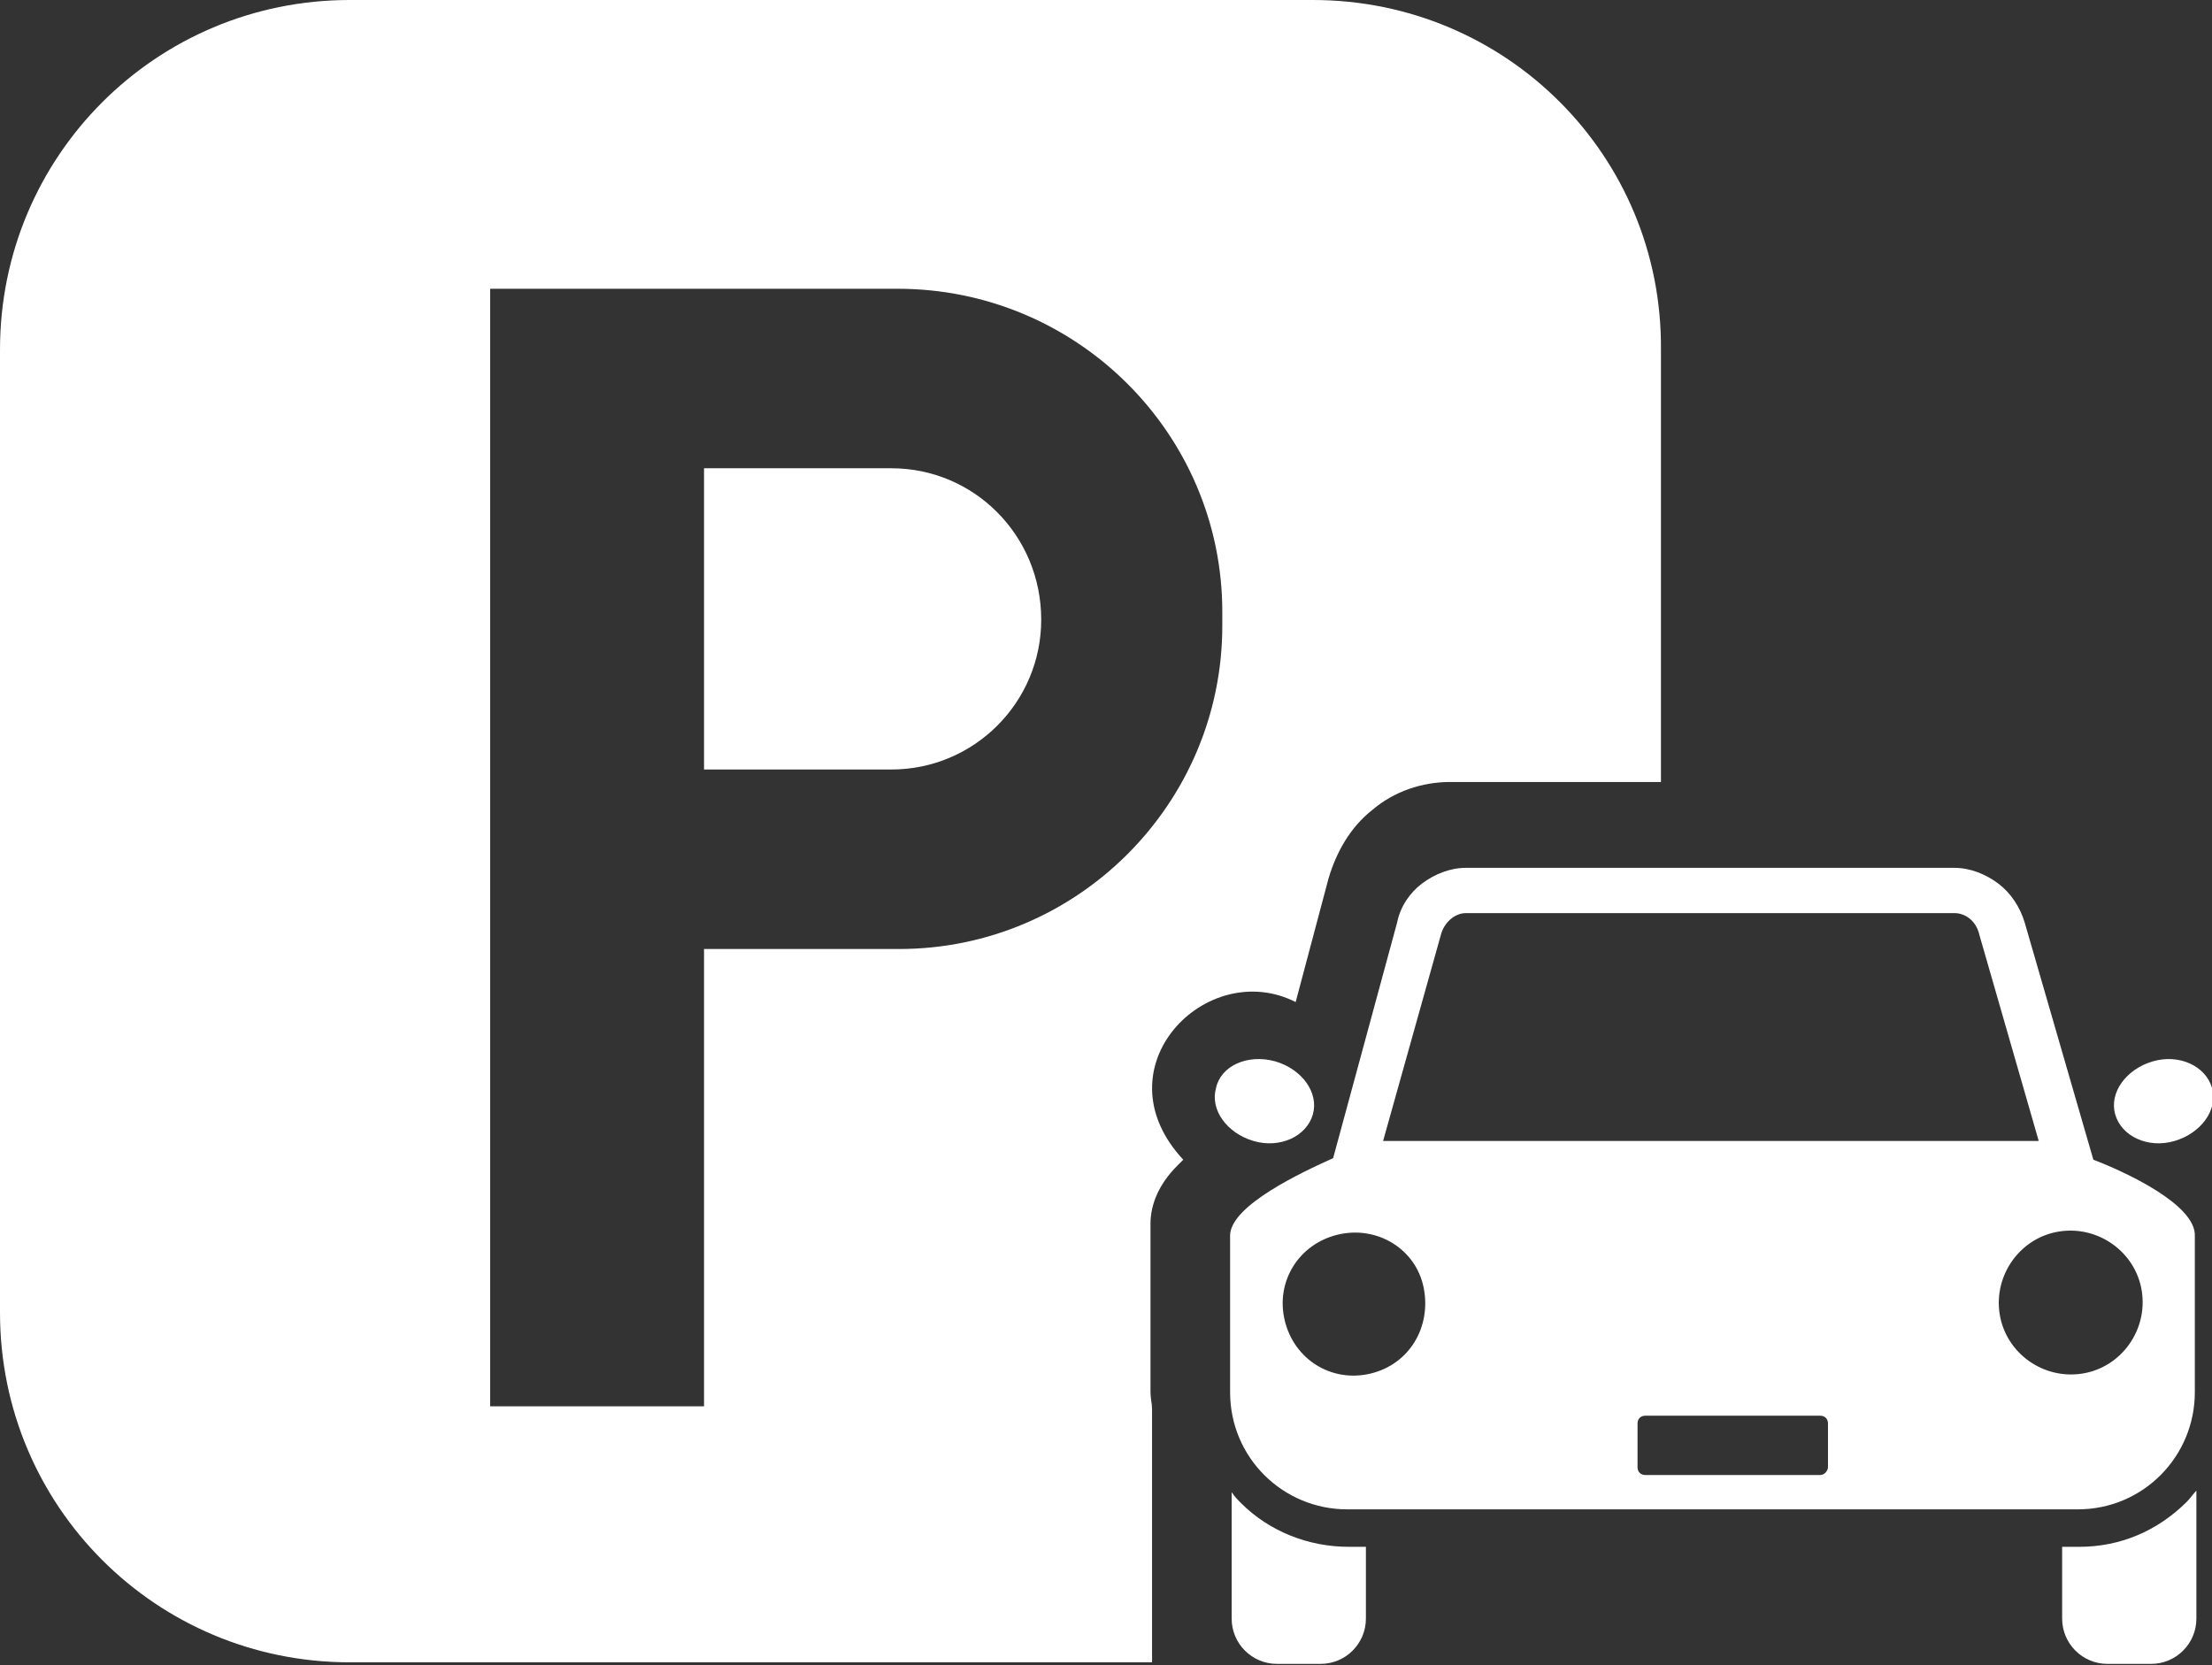
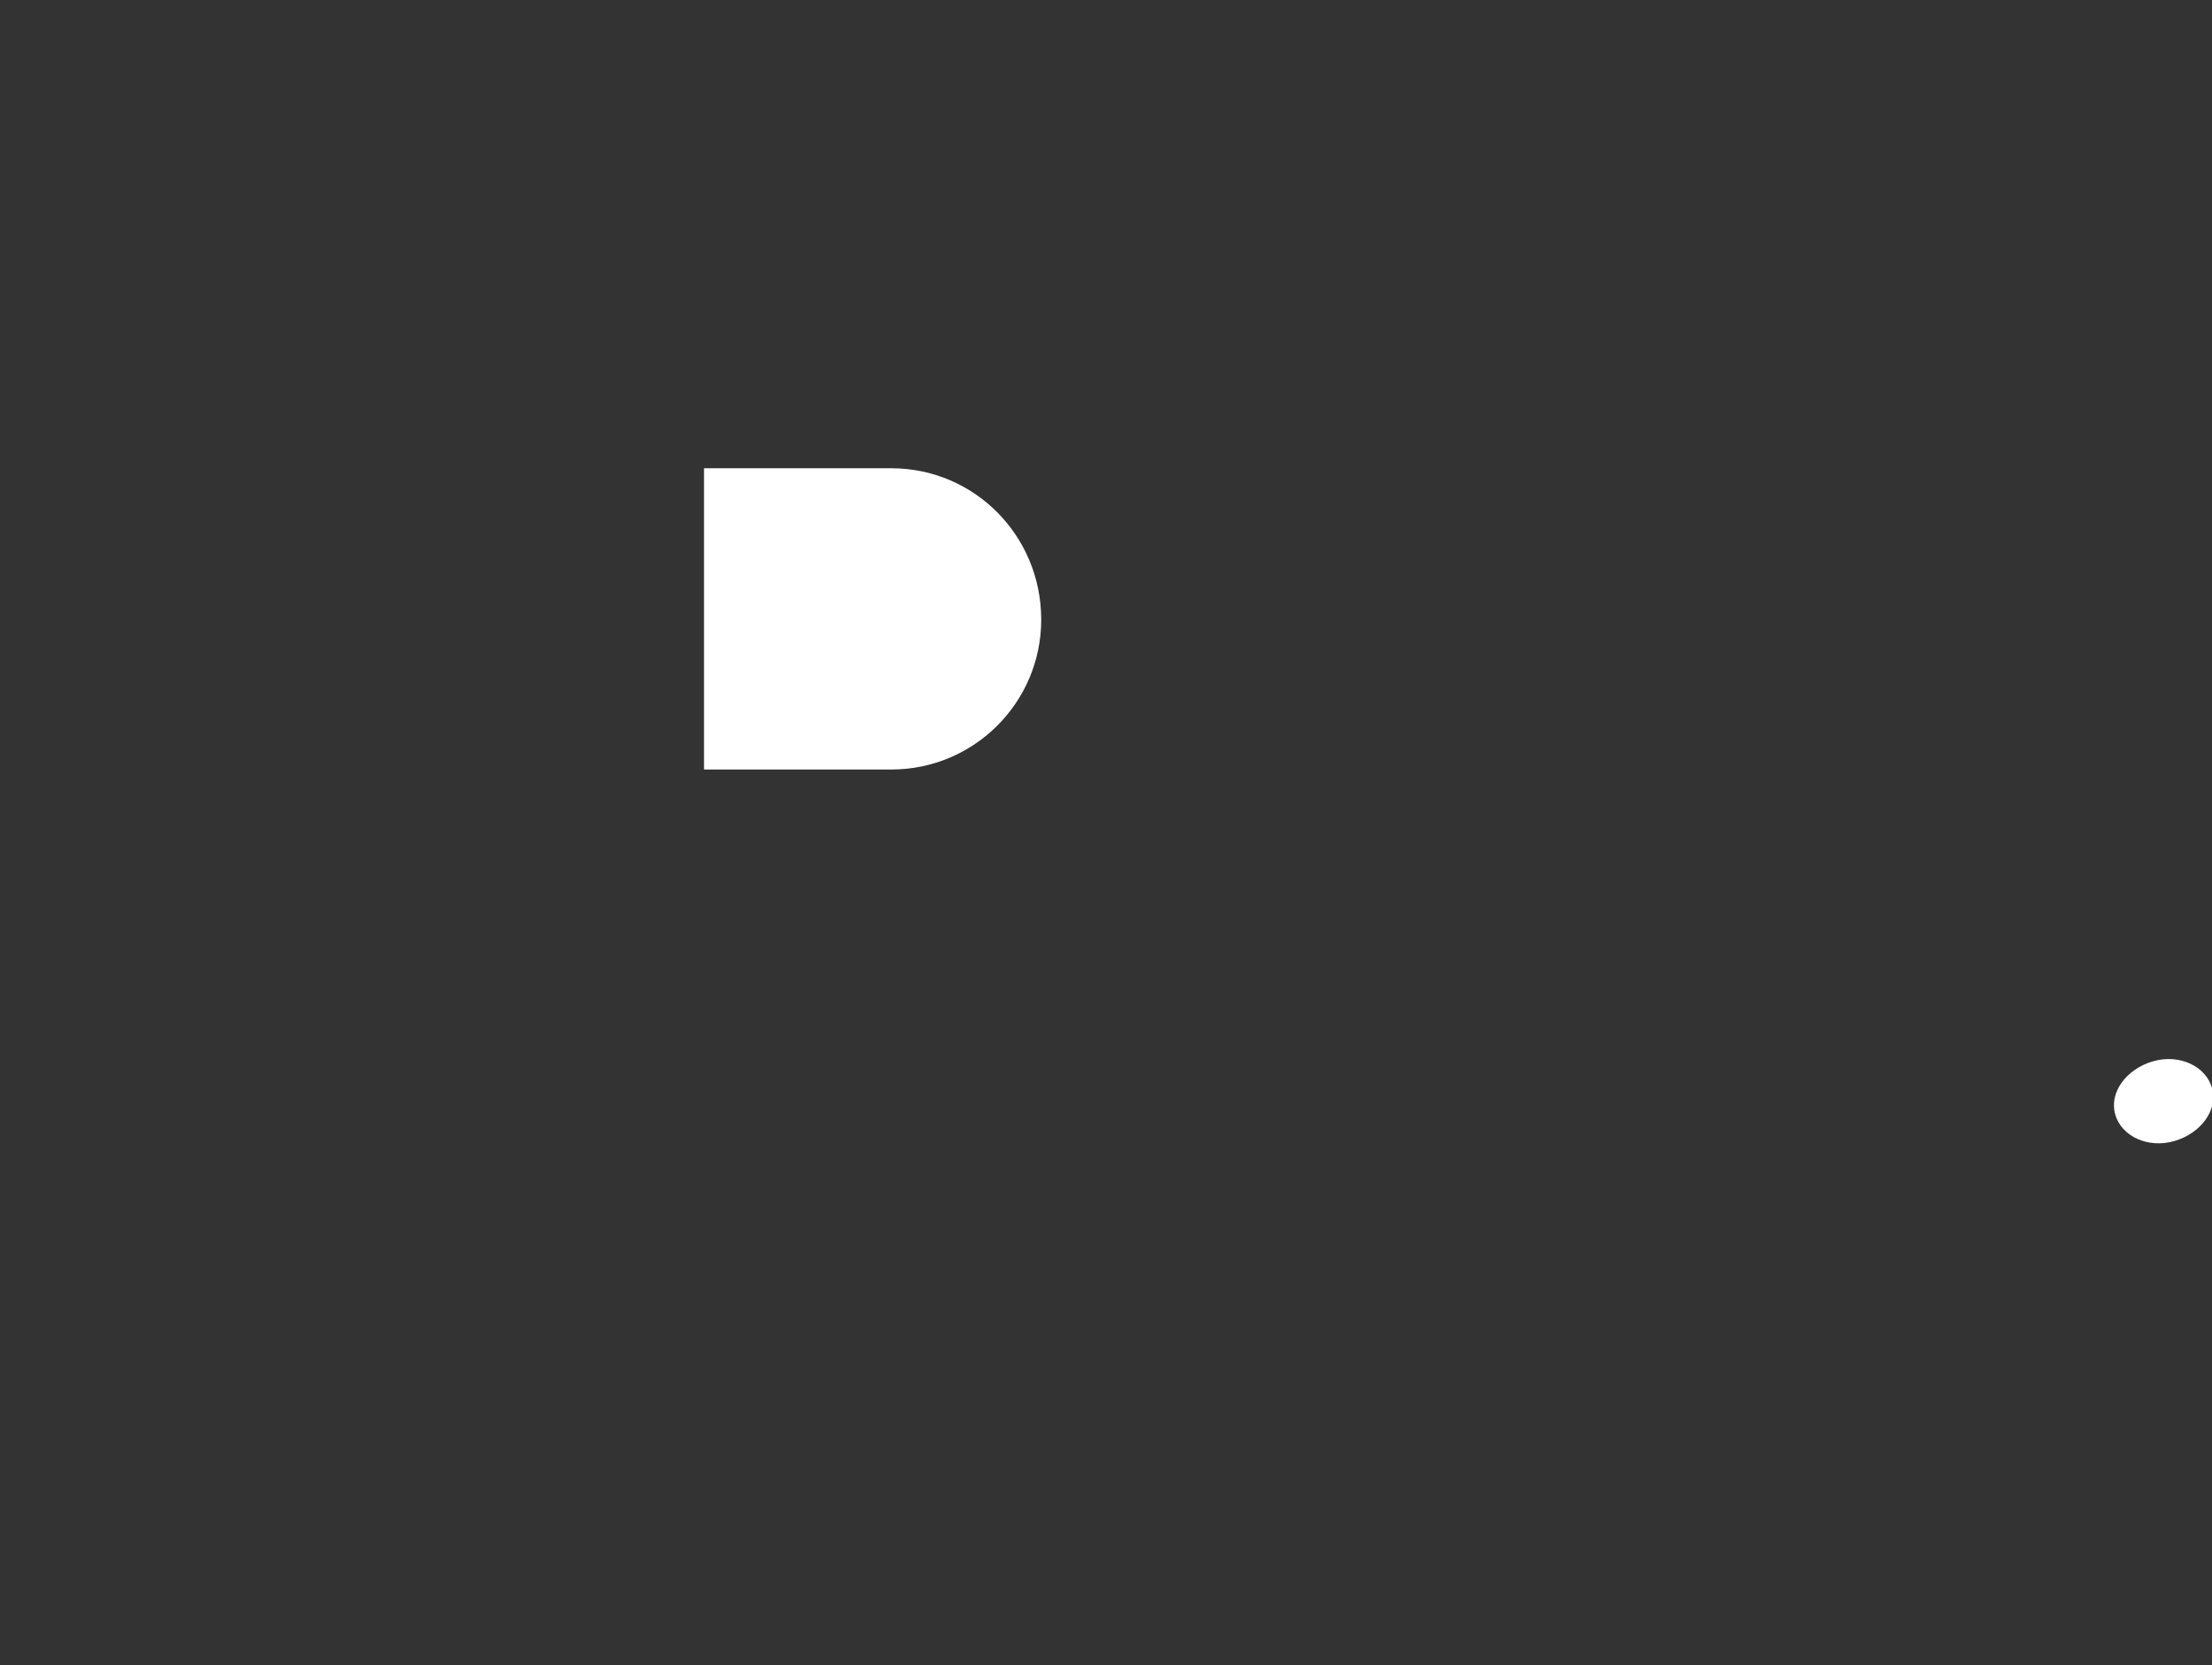
<svg xmlns="http://www.w3.org/2000/svg" enable-background="new 0 0 141.7 106.7" viewBox="0 0 141.7 106.7">
  <rect x="0" y="0" width="141.7" height="106.7" fill="#333333" stroke="none" />
  <g fill="#fff">
-     <path d="m133.2 99.1h-1.1v4.6c0 1.6 1.3 2.9 2.9 2.9h2.8c1.6 0 2.9-1.3 2.9-2.9v-8.2c-.2.2-.4.5-.6.7-1.9 1.9-4.3 2.9-6.9 2.9z" />
-     <path d="m79.5 96.3c-.2-.2-.4-.4-.6-.7v8.1c0 1.6 1.3 2.9 2.9 2.9h2.8c1.6 0 2.9-1.3 2.9-2.9v-4.6h-1.1c-2.6 0-5.1-1-6.9-2.8z" />
    <path d="m141.7 69.7c.4 1.4-.7 2.9-2.4 3.4s-3.4-.3-3.8-1.7.7-2.9 2.4-3.4 3.4.3 3.8 1.7z" />
-     <path d="m77.9 69.7c-.4 1.4.7 2.9 2.4 3.4s3.4-.3 3.8-1.7-.7-2.9-2.4-3.4c-1.8-.5-3.5.3-3.8 1.7z" />
-     <path d="m134.1 74.3-4.4-15.2c-.3-1-.9-1.9-1.7-2.5s-1.8-1-2.8-1h-31.3c-1 0-2 .4-2.8 1s-1.4 1.5-1.6 2.5l-4.1 15.1c-2 .9-6.5 3-6.6 4.9v10.1c0 4.2 3.4 7.5 7.5 7.5h46.8c4.2 0 7.5-3.4 7.5-7.5v-10c.1-2-4.4-4.1-6.5-4.9zm-41.8-14.4c.2-.8.9-1.4 1.6-1.4h31.3c.7 0 1.4.5 1.6 1.4l3.8 13.2h-42zm-4.5 28.1c-2.5.6-4.9-.9-5.5-3.4s.9-4.9 3.4-5.5 5 .9 5.5 3.4-.9 4.9-3.4 5.5zm29.3 6c0 .2-.2.5-.5.5h-11.2c-.3 0-.5-.2-.5-.5v-2.8c0-.3.2-.5.5-.5h11.2c.3 0 .5.2.5.5zm16.3-6c-2.5.4-4.9-1.3-5.3-3.8s1.3-4.9 3.8-5.3 4.9 1.3 5.3 3.8-1.3 4.9-3.8 5.3z" />
    <path d="m57.1 30h-12v19.3h12c5.3 0 9.6-4.3 9.6-9.6 0-5.4-4.3-9.7-9.6-9.7z" />
-     <path d="m84.1 0h-61.7c-12.4 0-22.4 10-22.4 22.4v61.7c0 12.4 10 22.4 22.4 22.4h51.4v-16.2c0-.4-.1-.7-.1-1.1v-10.8c0-1.3.6-2.6 1.7-3.7.1-.1.3-.3.4-.4-5.5-5.9 1.5-13 7.2-10.1l2.1-7.9c.5-1.7 1.4-3.3 2.8-4.4 1.4-1.2 3.2-1.8 5-1.8h13.5v-27.7c.1-12.4-9.9-22.4-22.3-22.4zm-5.8 40.1c0 11.4-9.3 20.7-20.7 20.7h-12.5v29.3h-13.7v-71.6h6.6 7.1 12.4c11.5 0 20.8 9.3 20.8 20.7z" />
  </g>
</svg>